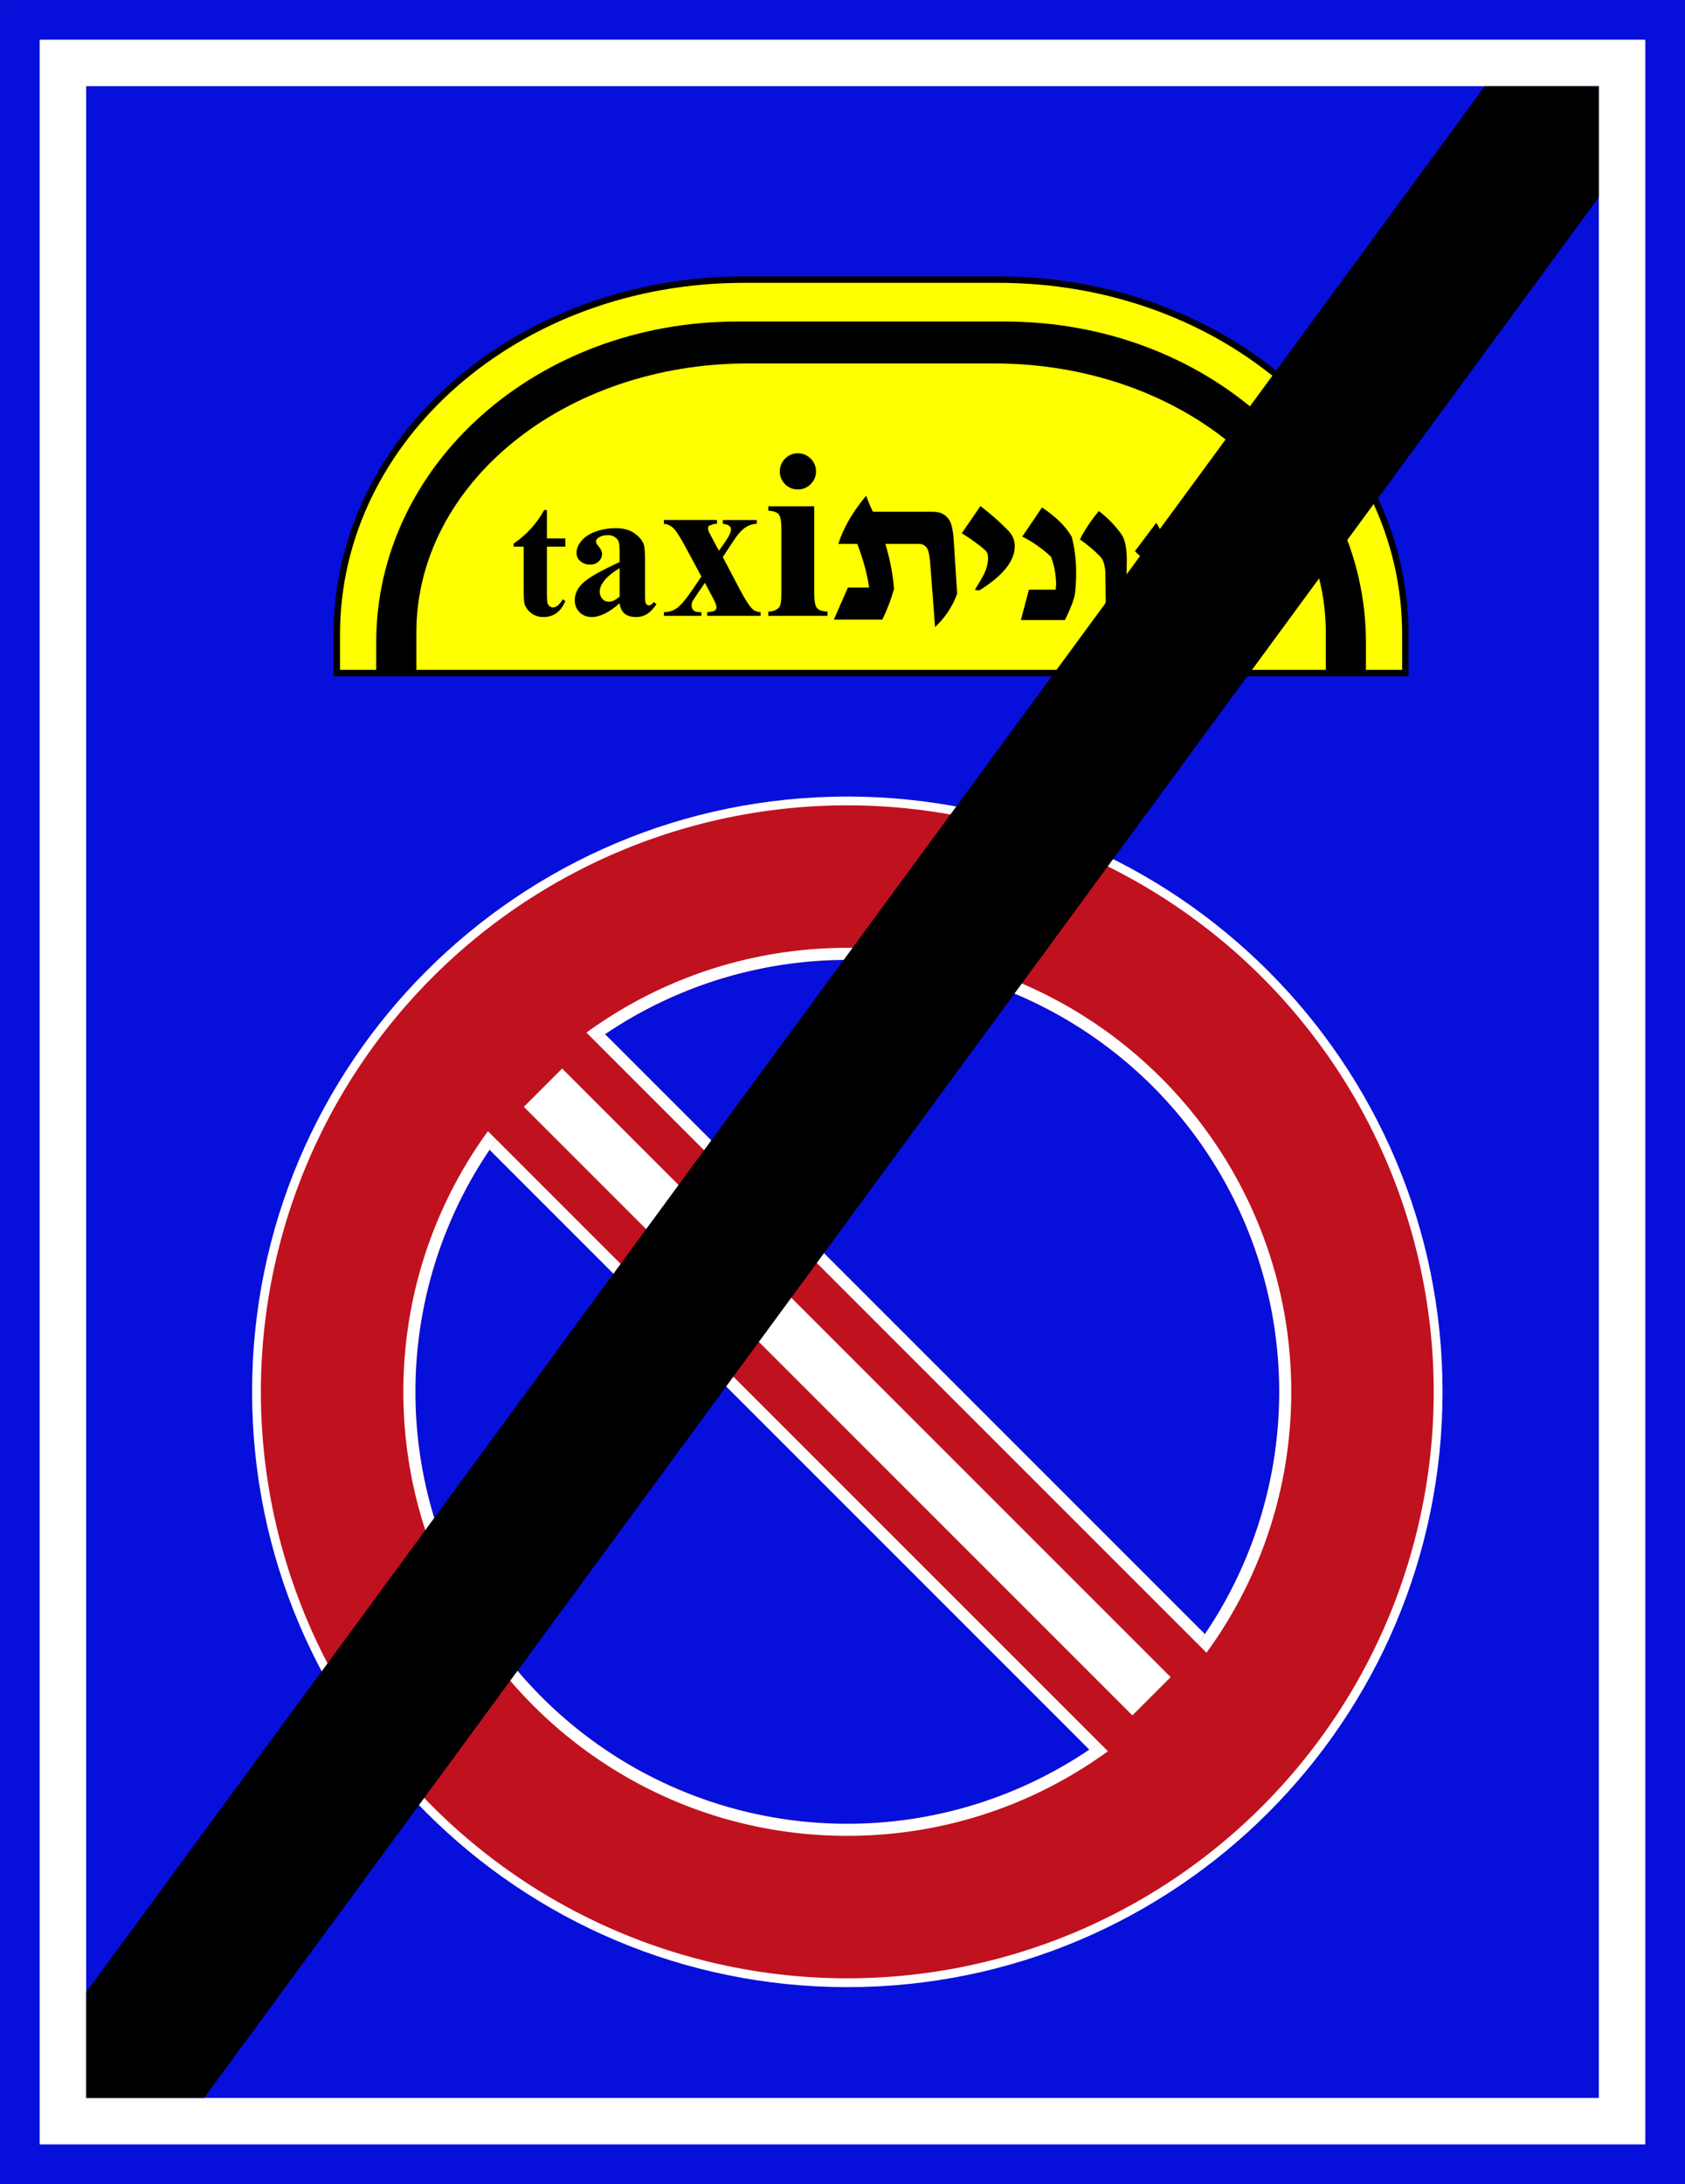
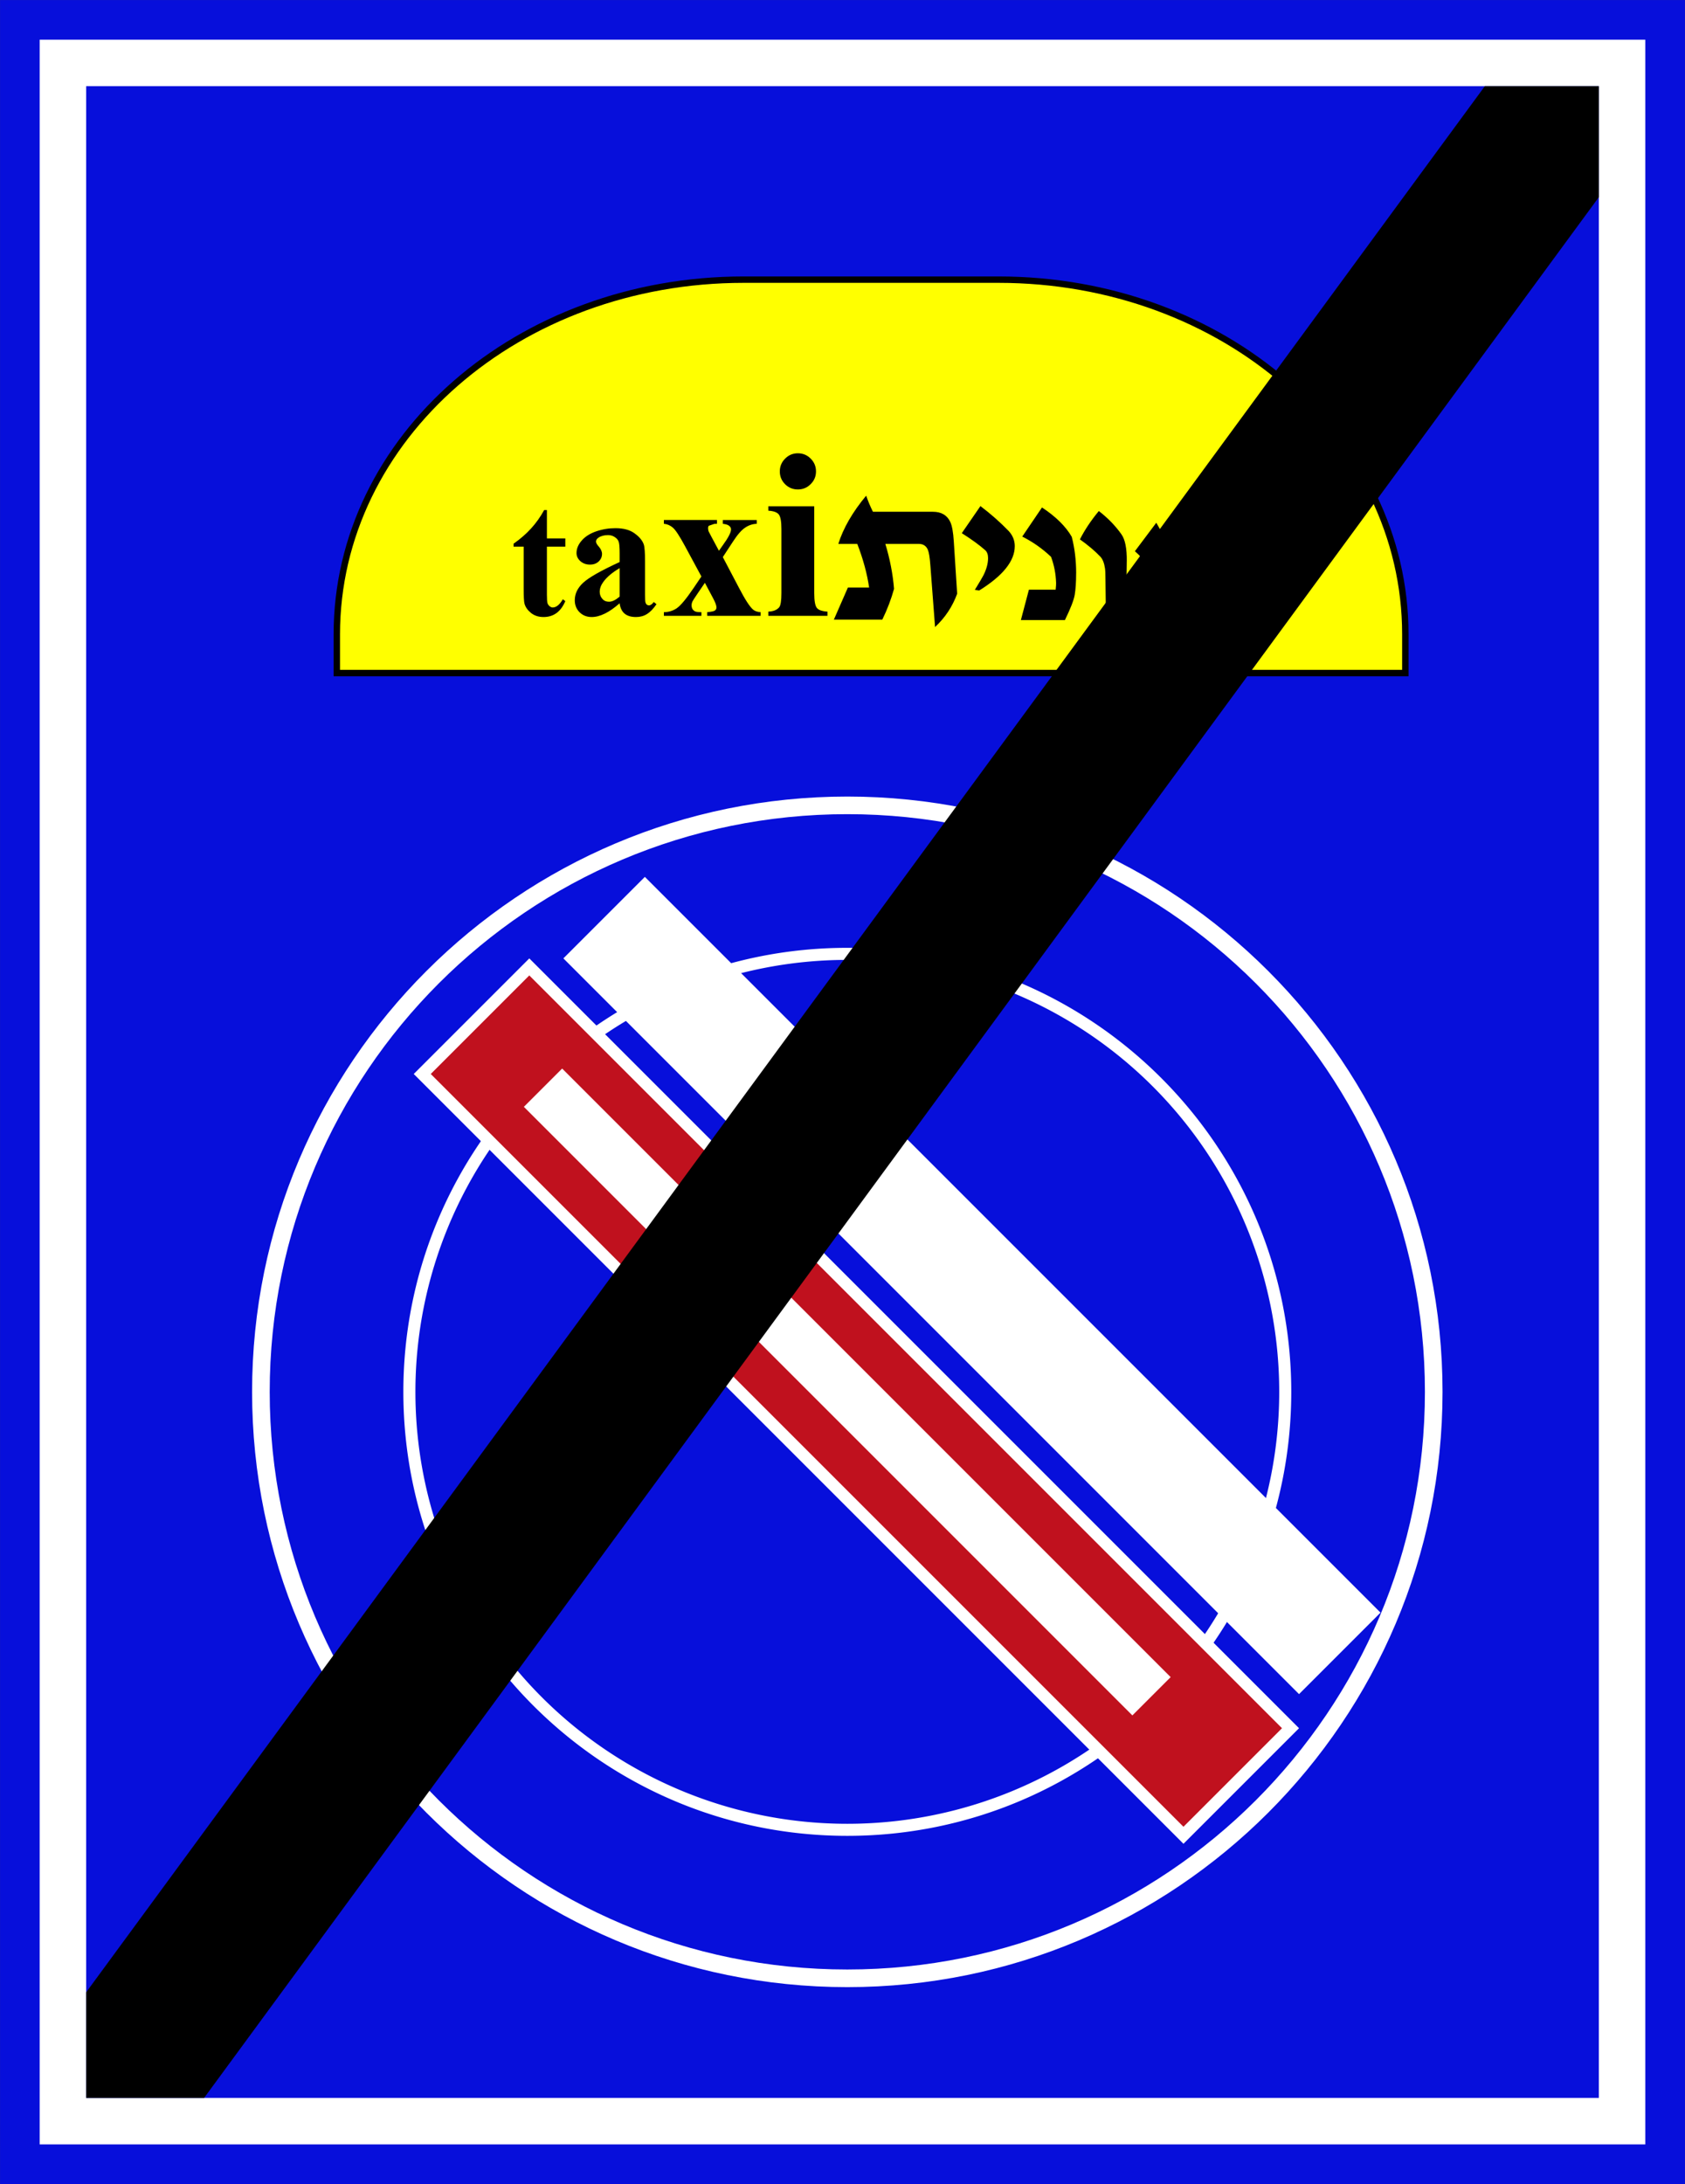
<svg xmlns="http://www.w3.org/2000/svg" xmlns:ns1="http://www.inkscape.org/namespaces/inkscape" xmlns:ns2="http://sodipodi.sourceforge.net/DTD/sodipodi-0.dtd" ns1:version="1.2.2 (732a01da63, 2022-12-09)" ns2:docname="Israel_road_sign_504.svg" viewBox="0 0 400.02 518.452" height="518.452" width="400.02" id="svg15165" version="1.1">
  <rect x="0" y="0" width="400.02" height="518.452" fill="#808080" stroke="none" />
  <defs id="defs15169" />
  <ns2:namedview ns1:current-layer="g15173" ns1:window-maximized="1" ns1:window-y="-9" ns1:window-x="-9" ns1:cy="178.73494" ns1:cx="-364.6988" ns1:zoom="2.7666667" showgrid="false" id="namedview15167" ns1:window-height="991" ns1:window-width="1920" ns1:pageshadow="2" ns1:pageopacity="0" guidetolerance="10" gridtolerance="10" objecttolerance="10" borderopacity="1" bordercolor="#666666" pagecolor="#ffffff" ns1:showpageshadow="2" ns1:pagecheckerboard="0" ns1:deskcolor="#d1d1d1" />
  <g transform="translate(-490.662,29.177)" id="g15173" ns1:label="Image" ns1:groupmode="layer">
    <rect style="opacity:0.5;fill:#000000;stroke-width:0.053;paint-order:stroke fill markers" id="rect70812" width="400" height="518.432" x="490.672" y="-29.167" />
    <path id="path3323-3" style="fill:#070fdb;fill-opacity:1;stroke:none;stroke-width:0.02;stroke-miterlimit:4;stroke-dasharray:none;stroke-opacity:1;paint-order:stroke fill markers" d="M 490.672,-29.167 V 489.265 H 890.672 V -29.167 Z" ns1:connector-curvature="0" ns2:nodetypes="ccccc" />
    <path id="path3325-1" style="fill:#ffffff;fill-opacity:1;stroke:none;stroke-width:21.161;stroke-miterlimit:4;stroke-dasharray:none;stroke-opacity:1" d="M 500.077,-19.762 V 479.855 H 881.263 V -19.762 Z m 11.037,11.037 H 870.231 V 468.823 H 511.114 Z" ns2:nodetypes="cccccccccc" />
    <g id="g21127" transform="matrix(1.556,1.556,-1.556,1.556,783.99,-249.527)">
      <g id="g21118">
        <g id="g21689" transform="rotate(-45,147.353,206.592)">
-           <path style="color:#000000;fill:#ffffff;-inkscape-stroke:none;paint-order:stroke fill markers" d="m 100.577,172.303 0.918,0.918 82.124,82.124 12.468,-12.468 -83.042,-83.042 z m 3.675,-0.001 8.792,-8.792 79.367,79.367 -8.792,8.792 z" id="path71968" ns2:nodetypes="ccccccccccc" />
+           <path style="color:#000000;fill:#ffffff;-inkscape-stroke:none;paint-order:stroke fill markers" d="m 100.577,172.303 0.918,0.918 82.124,82.124 12.468,-12.468 -83.042,-83.042 m 3.675,-0.001 8.792,-8.792 79.367,79.367 -8.792,8.792 z" id="path71968" ns2:nodetypes="ccccccccccc" />
          <path id="path71948" style="color:#000000;fill:#ffffff;-inkscape-stroke:none;paint-order:stroke fill markers" d="m 147.353,142.377 c -35.454,0 -64.215,28.761 -64.215,64.215 1e-5,35.454 28.761,64.215 64.215,64.215 35.454,0 64.215,-28.761 64.215,-64.215 0,-35.454 -28.761,-64.215 -64.215,-64.215 z m 0,1.9 c 34.427,0 62.314,27.888 62.314,62.314 0,34.427 -27.888,62.314 -62.314,62.314 -34.427,-10e-6 -62.314,-27.888 -62.314,-62.314 0,-34.427 27.888,-62.314 62.314,-62.314 z" />
-           <path id="path71950" style="color:#000000;fill:#c0111e;fill-opacity:1;stroke-width:1.9;-inkscape-stroke:none;paint-order:stroke fill markers" d="m 147.353,143.326 a 63.265,63.265 0 0 0 -63.266,63.266 63.265,63.265 0 0 0 63.265,63.264 63.265,63.265 0 0 0 63.264,-63.264 63.265,63.265 0 0 0 -63.264,-63.265 z m 0,16.67 a 46.596,46.596 0 0 1 46.596,46.596 46.596,46.596 0 0 1 -46.596,46.596 46.596,46.596 0 0 1 -46.596,-46.596 46.596,46.596 0 0 1 46.596,-46.596 z" />
          <path id="path71954" style="color:#000000;fill:#ffffff;-inkscape-stroke:none;paint-order:stroke fill markers" d="m 147.353,158.695 c -26.437,10e-6 -47.896,21.46 -47.896,47.897 0,26.437 21.46,47.895 47.896,47.895 26.437,1e-5 47.895,-21.458 47.895,-47.895 0,-26.437 -21.458,-47.896 -47.895,-47.896 z m 0,1.301 a 46.596,46.596 0 0 1 46.596,46.596 46.596,46.596 0 0 1 -46.596,46.596 46.596,46.596 0 0 1 -46.596,-46.596 46.596,46.596 0 0 1 46.596,-46.596 z" />
          <path style="color:#000000;fill:#c0111e;fill-opacity:1;stroke-width:2.599;-inkscape-stroke:none;paint-order:stroke fill markers" d="m 102.414,172.303 10.63,-10.63 81.205,81.205 -10.63,10.63 z" id="path71970" ns2:nodetypes="ccccc" />
          <rect style="fill:#ffffff;stroke:none;stroke-width:2.76;stroke-dasharray:none;stroke-opacity:1;paint-order:stroke fill markers" id="rect71892" width="5.843" height="92.841" x="-44.824" y="203.863" transform="rotate(-45)" />
        </g>
      </g>
    </g>
    <path id="rect627-6" style="fill:#ffff00;fill-opacity:1;fill-rule:evenodd;stroke:#000000;stroke-width:1.52;stroke-miterlimit:4;stroke-dasharray:none;stroke-opacity:1;paint-order:stroke fill markers" d="m 667.217,37.204 c -53.515,0 -96.597,37.561 -96.597,84.217 v 9.171 h 253.668 v -9.171 c 0,-46.656 -43.084,-84.217 -96.599,-84.217 z" ns2:nodetypes="ssccsss" />
-     <path id="rect629-44" style="fill:#000000;fill-rule:evenodd;stroke-width:0.909" d="m 665.66,47.149 c -47.47,0 -85.686,33.97 -85.686,76.166 v 7.277 h 9.526 v -9.588 c 0,-35.406 35.117,-63.911 78.737,-63.911 h 58.433 c 43.621,0 78.739,28.504 78.739,63.911 v 9.588 h 9.526 v -7.277 c 0,-42.196 -38.216,-76.166 -85.686,-76.166 z" ns2:nodetypes="ssccssssccsss" />
    <path ns1:connector-curvature="0" id="path1083-8" style="font-style:normal;font-variant:normal;font-weight:bold;font-stretch:normal;font-size:medium;line-height:100%;font-family:'Times New Roman';-inkscape-font-specification:'Times New Roman, Bold';letter-spacing:0px;word-spacing:0px;fill:#000000;fill-opacity:1;stroke:none;stroke-width:7.375px;stroke-linecap:butt;stroke-linejoin:miter;stroke-opacity:1" d="m 620.498,91.893 v 6.733 h 4.371 v 1.949 h -4.371 v 11.359 q 0,1.595 0.142,2.067 0.155,0.453 0.531,0.748 0.376,0.276 0.686,0.276 1.28,0 2.421,-1.949 l 0.59,0.433 q -1.594,3.78 -5.178,3.78 -1.752,0 -2.972,-0.965 -1.201,-0.984 -1.536,-2.185 -0.199,-0.67 -0.199,-3.622 v -9.942 h -2.402 v -0.689 q 2.481,-1.752 4.213,-3.681 1.752,-1.929 3.051,-4.311 z" />
    <path ns1:connector-curvature="0" id="path1085-8" style="font-style:normal;font-variant:normal;font-weight:bold;font-stretch:normal;font-size:medium;line-height:100%;font-family:'Times New Roman';-inkscape-font-specification:'Times New Roman, Bold';letter-spacing:0px;word-spacing:0px;fill:#000000;fill-opacity:1;stroke:none;stroke-width:8.096px;stroke-linecap:butt;stroke-linejoin:miter;stroke-opacity:1" d="m 637.766,114.025 q -3.695,3.263 -6.634,3.263 -1.728,0 -2.874,-1.124 -1.145,-1.145 -1.145,-2.852 0,-2.312 1.987,-4.149 1.988,-1.858 8.666,-4.927 v -2.031 q 0,-2.291 -0.259,-2.874 -0.235,-0.605 -0.929,-1.037 -0.688,-0.453 -1.556,-0.453 -1.404,0 -2.312,0.627 -0.559,0.389 -0.559,0.908 0,0.453 0.607,1.124 0.822,0.929 0.822,1.794 0,1.059 -0.802,1.815 -0.777,0.734 -2.053,0.734 -1.361,0 -2.29,-0.821 -0.908,-0.821 -0.908,-1.923 0,-1.556 1.231,-2.96 1.232,-1.426 3.436,-2.183 2.204,-0.756 4.581,-0.756 2.874,0 4.538,1.232 1.686,1.21 2.183,2.636 0.299,0.908 0.299,4.171 v 7.844 q 0,1.383 0.105,1.75 0.105,0.346 0.324,0.519 0.218,0.173 0.494,0.173 0.559,0 1.146,-0.8 l 0.648,0.519 q -1.081,1.599 -2.247,2.334 -1.145,0.713 -2.615,0.713 -1.729,0 -2.702,-0.8 -0.972,-0.821 -1.189,-2.463 z m 0,-1.577 v -6.764 q -2.615,1.534 -3.89,3.285 -0.843,1.167 -0.843,2.355 0,0.994 0.712,1.75 0.543,0.584 1.513,0.584 1.08,0 2.506,-1.21 z" />
    <path ns1:connector-curvature="0" id="path1087-4" style="font-style:normal;font-variant:normal;font-weight:bold;font-stretch:normal;font-size:medium;line-height:100%;font-family:'Times New Roman';-inkscape-font-specification:'Times New Roman, Bold';letter-spacing:0px;word-spacing:0px;fill:#000000;fill-opacity:1;stroke:none;stroke-width:9.116px;stroke-linecap:butt;stroke-linejoin:miter;stroke-opacity:1" d="m 662.259,103.064 3.942,7.495 q 2.044,3.918 3.236,4.964 0.656,0.56 1.801,0.608 v 0.876 h -12.678 v -0.876 q 1.484,-0.122 1.825,-0.389 0.364,-0.268 0.364,-0.73 0,-0.681 -0.775,-2.141 l -1.971,-3.699 -1.679,2.458 q -1.144,1.679 -1.29,1.995 -0.192,0.462 -0.192,0.828 0,0.56 0.219,0.949 0.246,0.365 0.629,0.56 0.41,0.171 1.484,0.171 v 0.876 h -8.905 v -0.876 q 1.654,0 3.017,-0.901 1.387,-0.925 4.015,-4.794 l 1.873,-2.774 -3.917,-7.251 q -1.923,-3.553 -2.872,-4.356 -0.949,-0.803 -2.117,-0.901 v -0.901 h 12.605 v 0.901 l -0.656,0.028 -1.265,0.438 q -0.192,0.171 -0.192,0.56 0,0.365 0.118,0.754 0.091,0.171 0.684,1.314 l 1.777,3.309 0.924,-1.314 q 1.946,-2.677 1.946,-3.747 0,-0.511 -0.438,-0.851 -0.41,-0.365 -1.509,-0.487 v -0.901 h 8.054 v 0.901 q -1.484,0.045 -2.774,0.925 -1.289,0.851 -2.895,3.334 z" />
    <path ns1:connector-curvature="0" id="path1089-9" style="font-style:normal;font-variant:normal;font-weight:bold;font-stretch:normal;font-size:medium;line-height:100%;font-family:'Times New Roman';-inkscape-font-specification:'Times New Roman, Bold';letter-spacing:0px;word-spacing:0px;fill:#000000;fill-opacity:1;stroke:none;stroke-width:10.415px;stroke-linecap:butt;stroke-linejoin:miter;stroke-opacity:1" d="m 680.07,78.42 q 1.807,0 3.058,1.279 1.252,1.251 1.252,3.03 0,1.779 -1.279,3.03 -1.251,1.251 -3.031,1.251 -1.779,0 -3.03,-1.251 -1.251,-1.251 -1.251,-3.03 0,-1.779 1.251,-3.03 1.251,-1.279 3.03,-1.279 z m 3.892,12.594 v 20.6 q 0,2.752 0.635,3.531 0.635,0.751 2.502,0.862 v 1.001 h -14.038 v -1.001 q 1.724,-0.052 2.557,-1.001 0.552,-0.64 0.552,-3.392 V 96.435 q 0,-2.752 -0.635,-3.503 -0.636,-0.778 -2.474,-0.889 v -1.029 z" />
    <path ns1:connector-curvature="0" id="path1072-6" style="font-style:normal;font-variant:normal;font-weight:bold;font-stretch:normal;font-size:medium;line-height:100%;font-family:David;-inkscape-font-specification:'David Bold';letter-spacing:0px;word-spacing:0px;fill:#000000;fill-opacity:1;stroke:none;stroke-width:7.794px;stroke-linecap:butt;stroke-linejoin:miter;stroke-opacity:1" d="m 782.329,109.14 q 0,5.076 -2.414,9.112 h -12.669 l 2.809,-6.137 h 7.967 q 0,-3.349 -1.103,-5.887 -1.373,-3.183 -3.994,-3.183 -1.934,0 -3.37,1.956 -0.853,1.165 -1.872,3.786 -1.019,2.6 -1.789,5.555 -2.372,3.162 -5.721,5.284 l 2.683,-8.613 q 0.725,-2.33 0.725,-3.62 0,-2.684 -3.495,-5.721 l 5.076,-6.761 q 3.246,5.367 3.204,8.904 1.372,-3.308 2.288,-4.577 1.706,-2.372 4.015,-2.372 4.056,0 6.074,4.223 1.581,3.287 1.581,8.051 z" />
    <path ns1:connector-curvature="0" id="path1074-6" style="font-style:normal;font-variant:normal;font-weight:bold;font-stretch:normal;font-size:medium;line-height:100%;font-family:David;-inkscape-font-specification:'David Bold';letter-spacing:0px;word-spacing:0px;fill:#000000;fill-opacity:1;stroke:none;stroke-width:8.548px;stroke-linecap:butt;stroke-linejoin:miter;stroke-opacity:1" d="m 758.157,104.06 -0.11,8.671 q -1.688,3.628 -4.814,6.594 l -0.136,-11.112 q 0,-1.757 -0.112,-2.487 -0.274,-1.871 -1.095,-2.761 -1.985,-2.076 -4.86,-4.107 1.734,-3.4 4.494,-6.731 3.24,2.51 5.362,5.522 1.323,1.848 1.278,6.412 z" />
    <path ns1:connector-curvature="0" id="path1076-5" style="font-style:normal;font-variant:normal;font-weight:bold;font-stretch:normal;font-size:medium;line-height:100%;font-family:David;-inkscape-font-specification:'David Bold';letter-spacing:0px;word-spacing:0px;fill:#000000;fill-opacity:1;stroke:none;stroke-width:9.152px;stroke-linecap:butt;stroke-linejoin:miter;stroke-opacity:1" d="m 746.136,106.891 q 0,3.151 -0.339,5.154 -0.339,1.905 -2.321,5.961 h -10.455 l 1.905,-7.206 h 6.351 q 0.12,-1.197 0.101,-1.588 -0.091,-3.225 -1.197,-6.205 -3.054,-2.907 -6.84,-4.812 l 4.69,-6.913 q 4.935,3.273 7.06,6.962 1.051,4.055 1.051,8.648 z" />
    <path ns1:connector-curvature="0" id="path1078-4" style="font-style:normal;font-variant:normal;font-weight:bold;font-stretch:normal;font-size:medium;line-height:100%;font-family:David;-inkscape-font-specification:'David Bold';letter-spacing:0px;word-spacing:0px;fill:#000000;fill-opacity:1;stroke:none;stroke-width:8.726px;stroke-linecap:butt;stroke-linejoin:miter;stroke-opacity:1" d="m 731.566,100.481 q 0,5.264 -8.432,10.505 l -1.048,-0.14 q 1.723,-2.818 2.026,-3.424 1.119,-2.213 1.119,-4.123 0,-1.258 -0.672,-1.863 -2.004,-1.794 -5.567,-4.053 l 4.426,-6.428 q 3.656,2.772 6.638,5.846 1.514,1.584 1.514,3.68 z" />
    <path ns1:connector-curvature="0" id="path1080-4" style="font-style:normal;font-variant:normal;font-weight:bold;font-stretch:normal;font-size:medium;line-height:100%;font-family:David;-inkscape-font-specification:'David Bold';letter-spacing:0px;word-spacing:0px;fill:#000000;fill-opacity:1;stroke:none;stroke-width:9.68px;stroke-linecap:butt;stroke-linejoin:miter;stroke-opacity:1" d="m 717.892,111.76 q -1.653,4.548 -5.245,7.906 l -1.111,-14.573 q -0.203,-2.816 -0.591,-3.746 -0.59,-1.421 -2.196,-1.421 h -7.906 q 1.628,5.348 2.067,10.671 -1.033,3.721 -2.79,7.312 h -11.498 l 3.334,-7.622 h 5.038 q -0.726,-4.961 -2.817,-10.361 h -4.495 q 1.757,-5.607 6.614,-11.446 0.648,1.912 1.602,3.824 h 14.237 q 2.997,0 4.134,2.429 0.619,1.344 0.823,4.548 z" />
    <path style="color:#000000;fill:#000000;fill-rule:evenodd;stroke-width:2.2;-inkscape-stroke:none" d="M 843.166,-8.724 511.116,443.743 v 25.08 h 27.994 L 870.232,17.62 V -8.724 Z" id="path21108" />
  </g>
</svg>